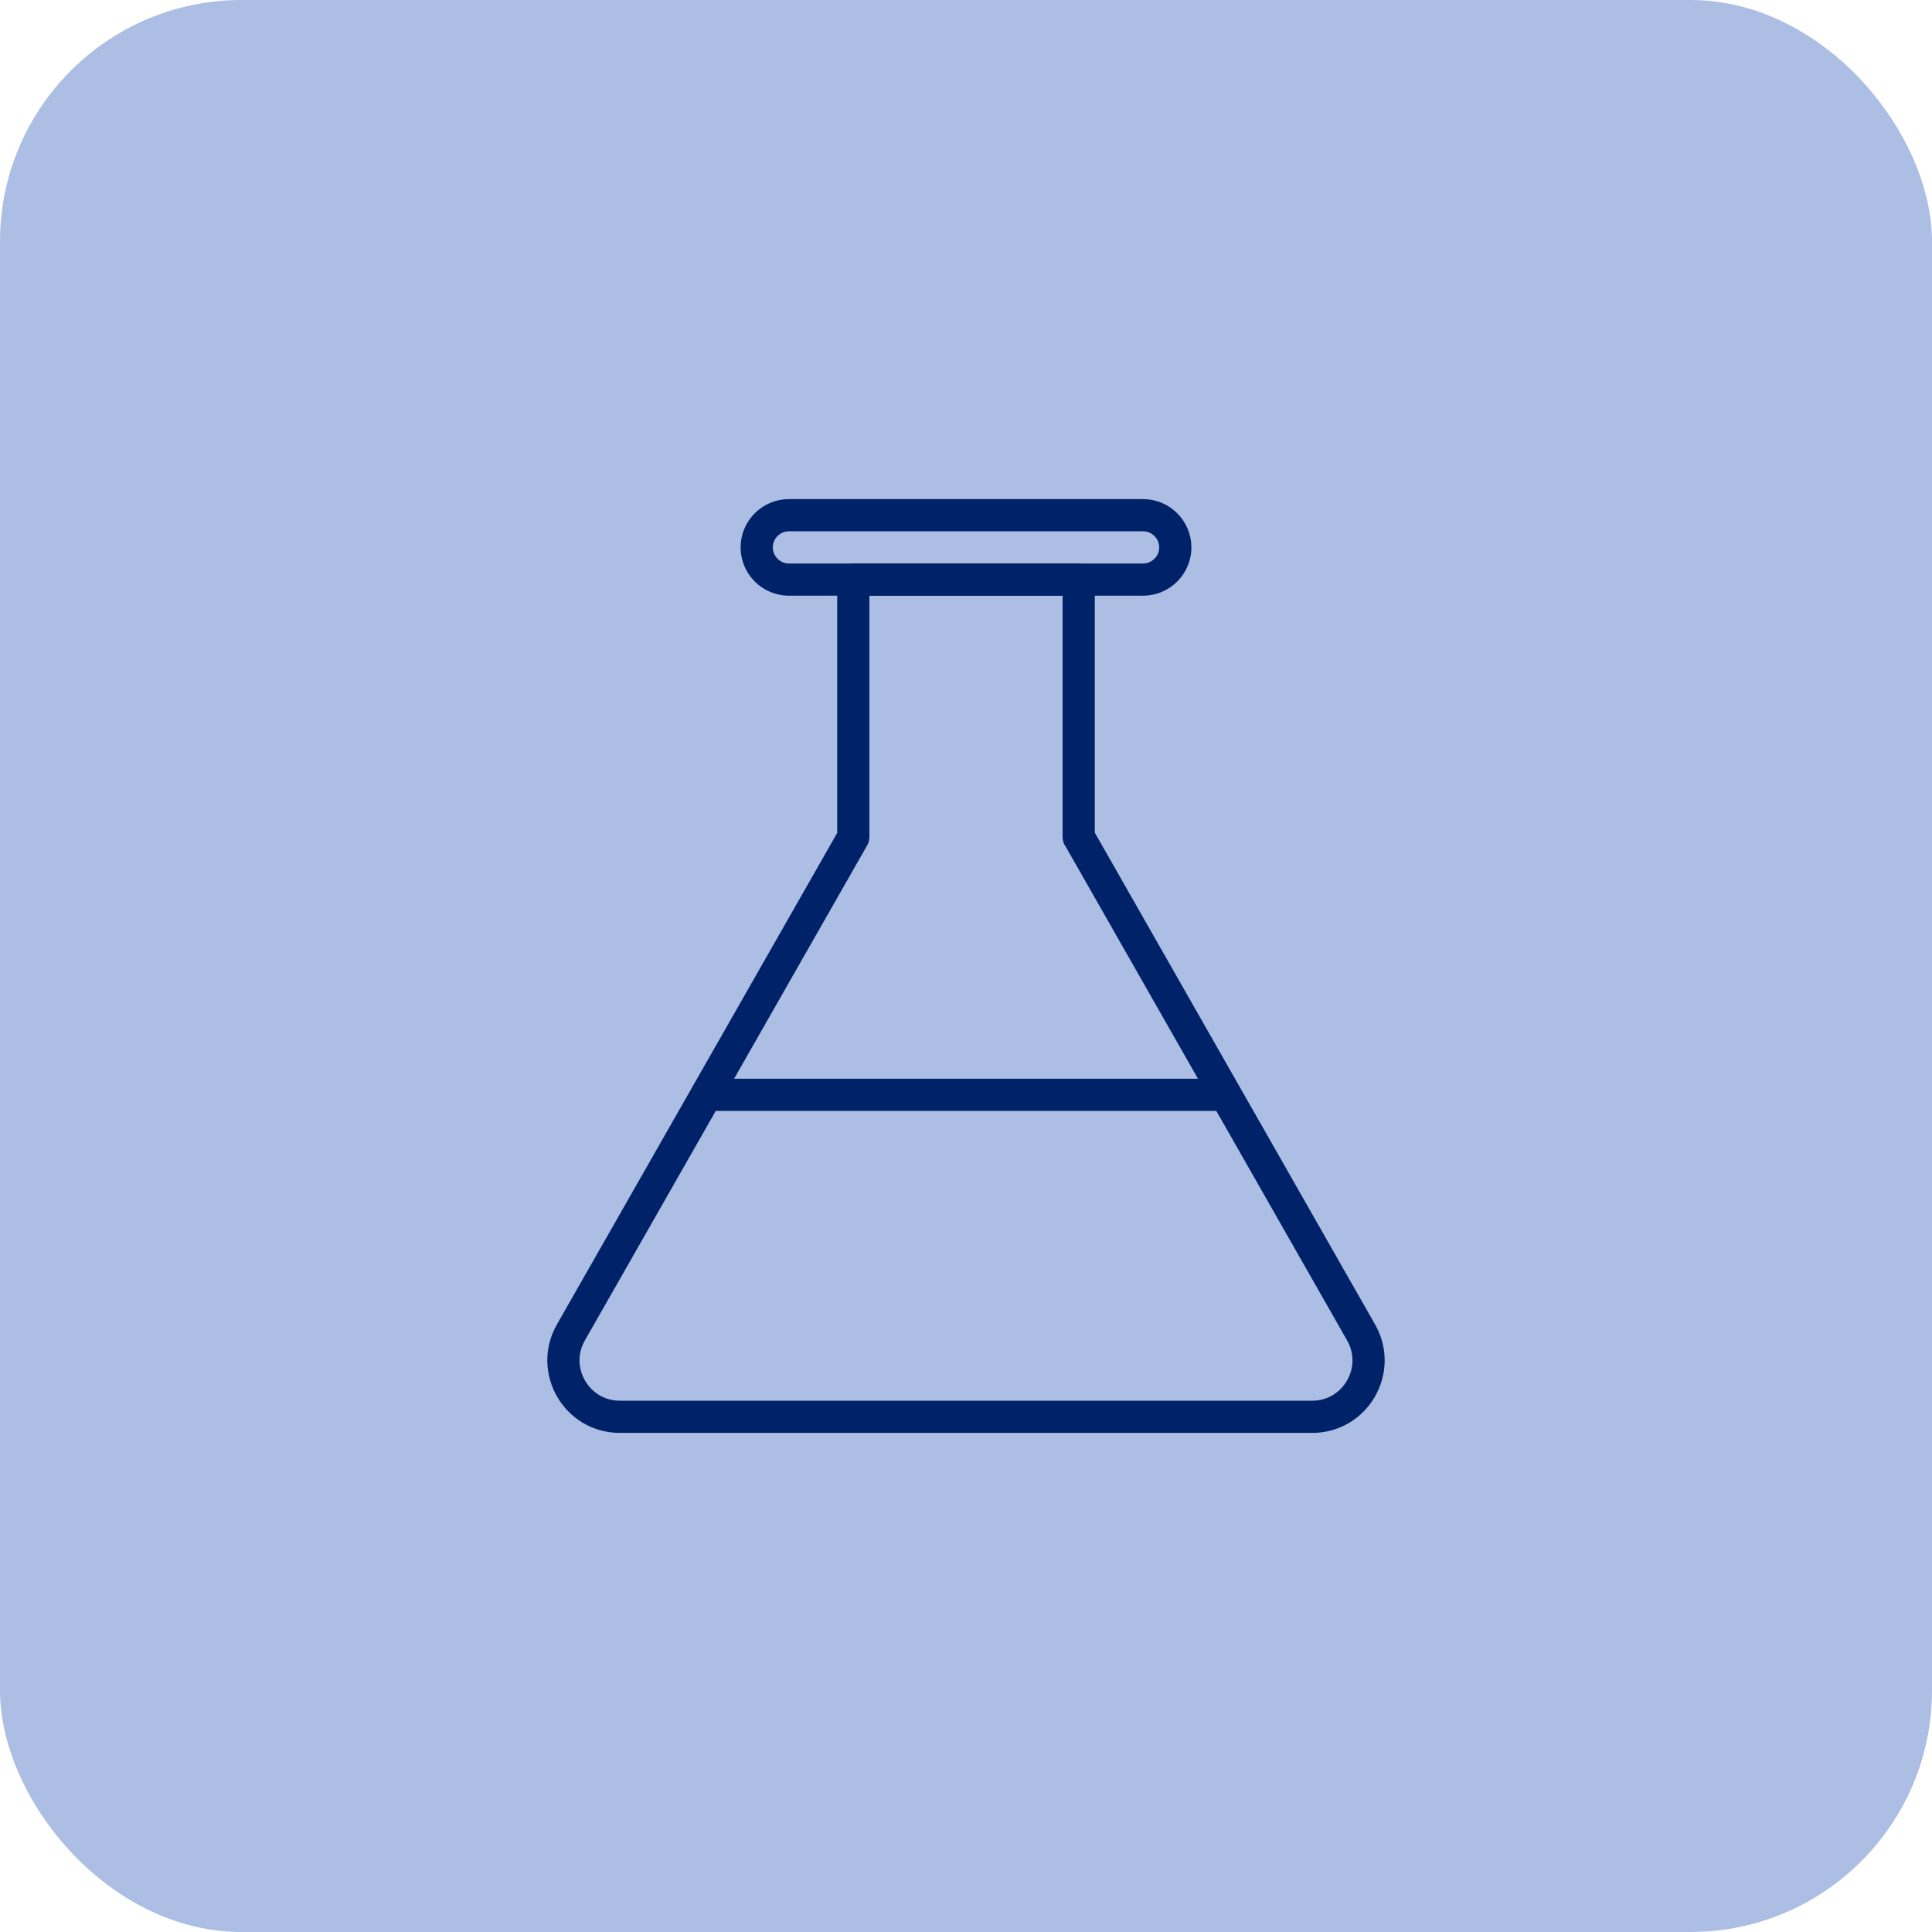
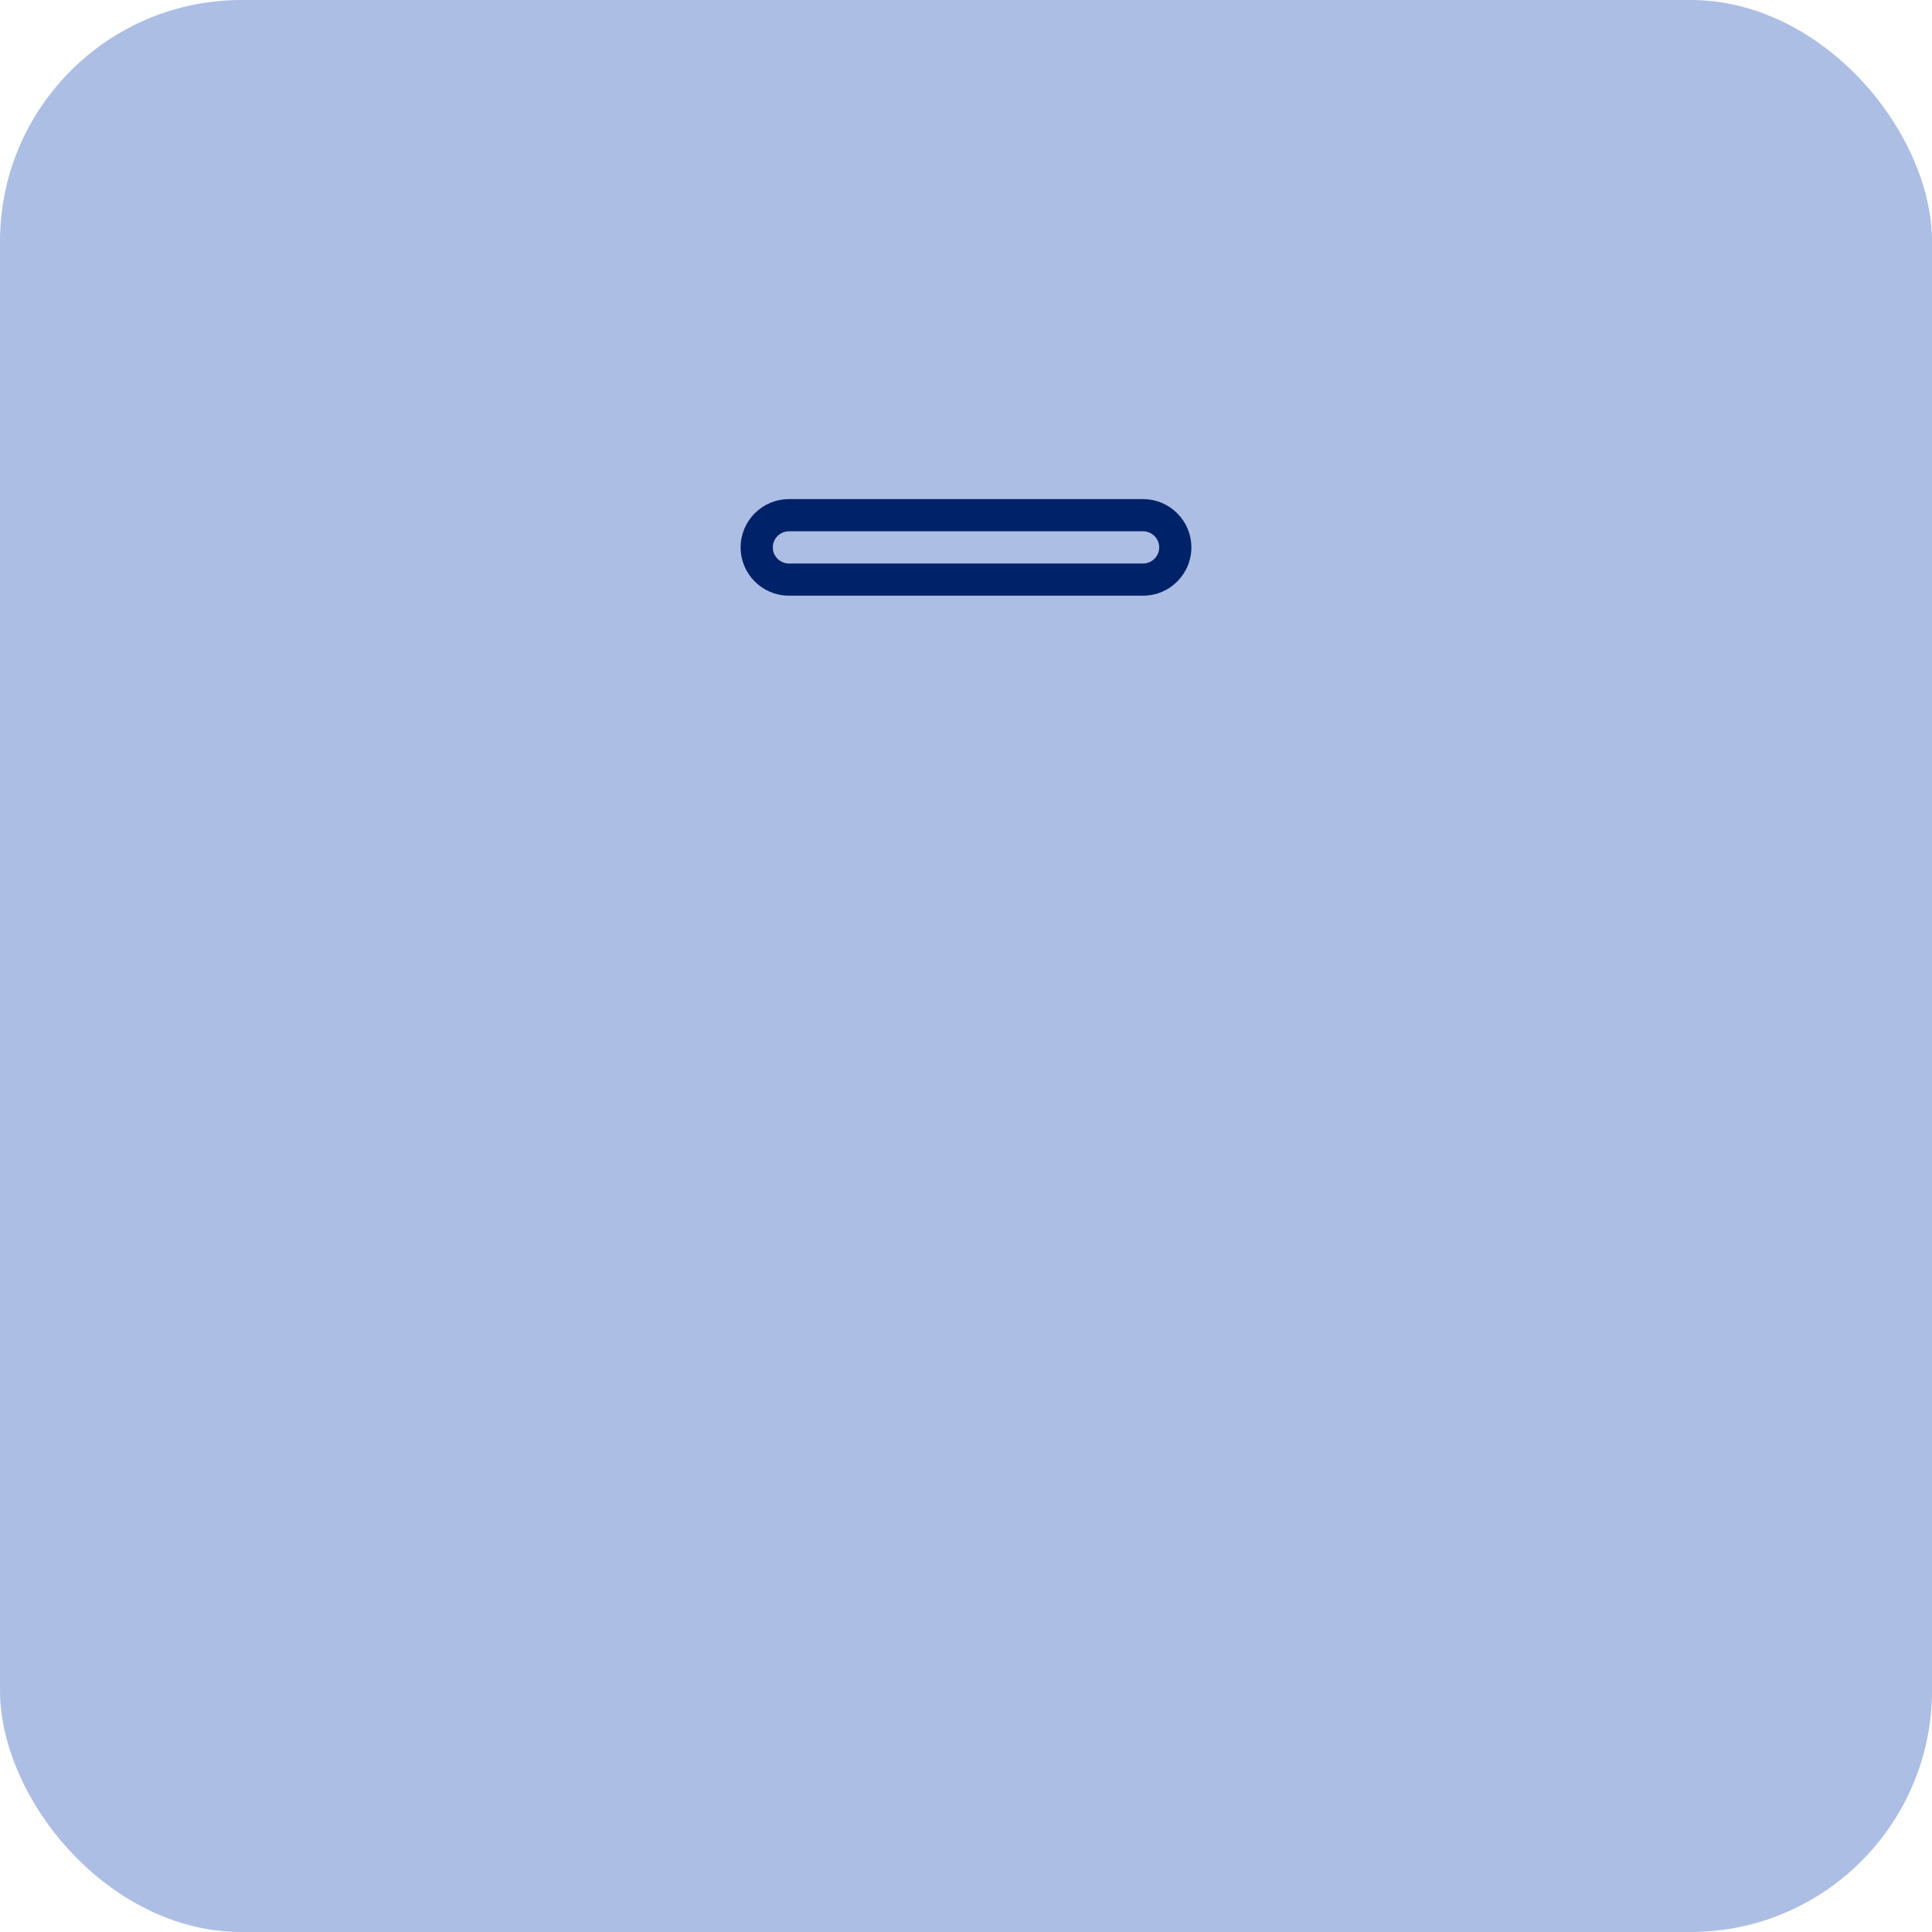
<svg xmlns="http://www.w3.org/2000/svg" id="Layer_1" data-name="Layer 1" viewBox="0 0 120 120">
  <defs>
    <style>      .cls-1 {        fill: #acbee4;      }      .cls-2 {        fill: none;        stroke: #002268;        stroke-linecap: round;        stroke-linejoin: round;        stroke-width: 2px;      }    </style>
  </defs>
  <rect class="cls-1" width="120" height="120" rx="15" ry="15" />
  <g>
-     <path class="cls-2" d="M67,52v-16h-14v16l-17.54,30.76c-1.33,2.33,.35,5.24,3.04,5.24h43c2.69,0,4.37-2.9,3.04-5.24l-17.53-30.76Z" />
-     <line class="cls-2" x1="44" y1="68" x2="76" y2="68" />
    <path class="cls-2" d="M71,36h-22c-1.1,0-2-.9-2-2h0c0-1.1,.9-2,2-2h22c1.1,0,2,.9,2,2h0c0,1.1-.9,2-2,2Z" />
  </g>
</svg>